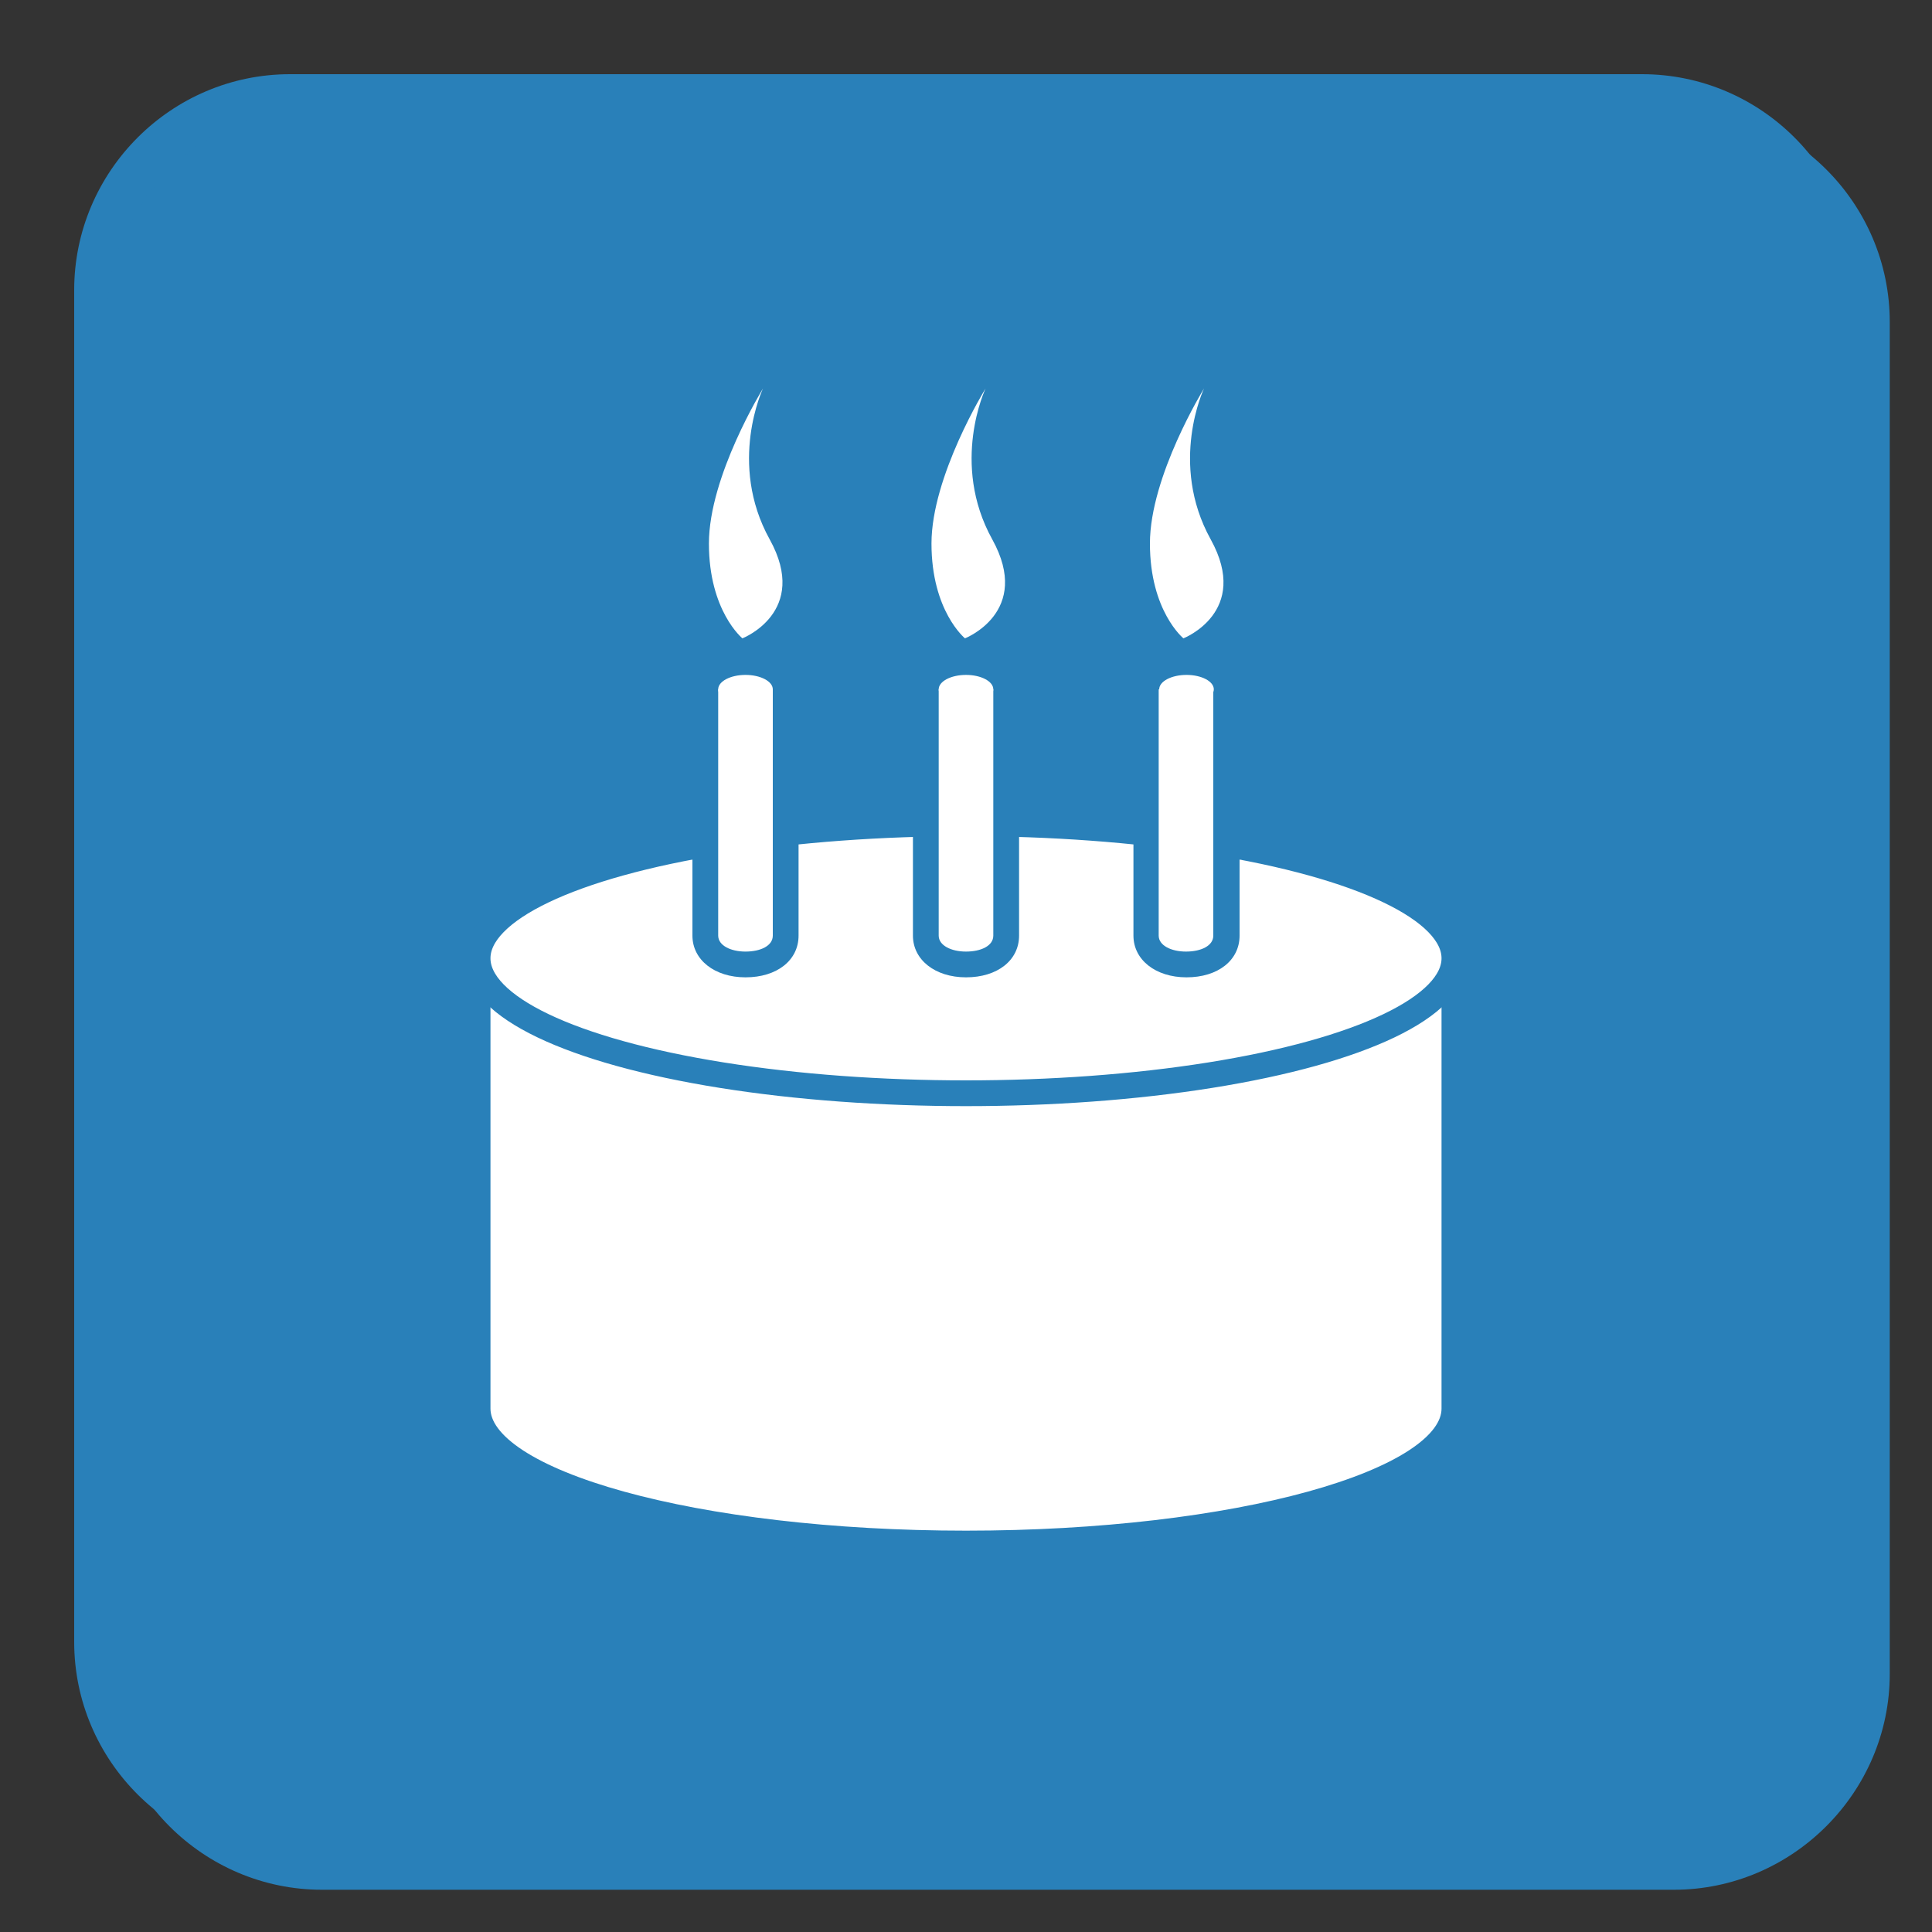
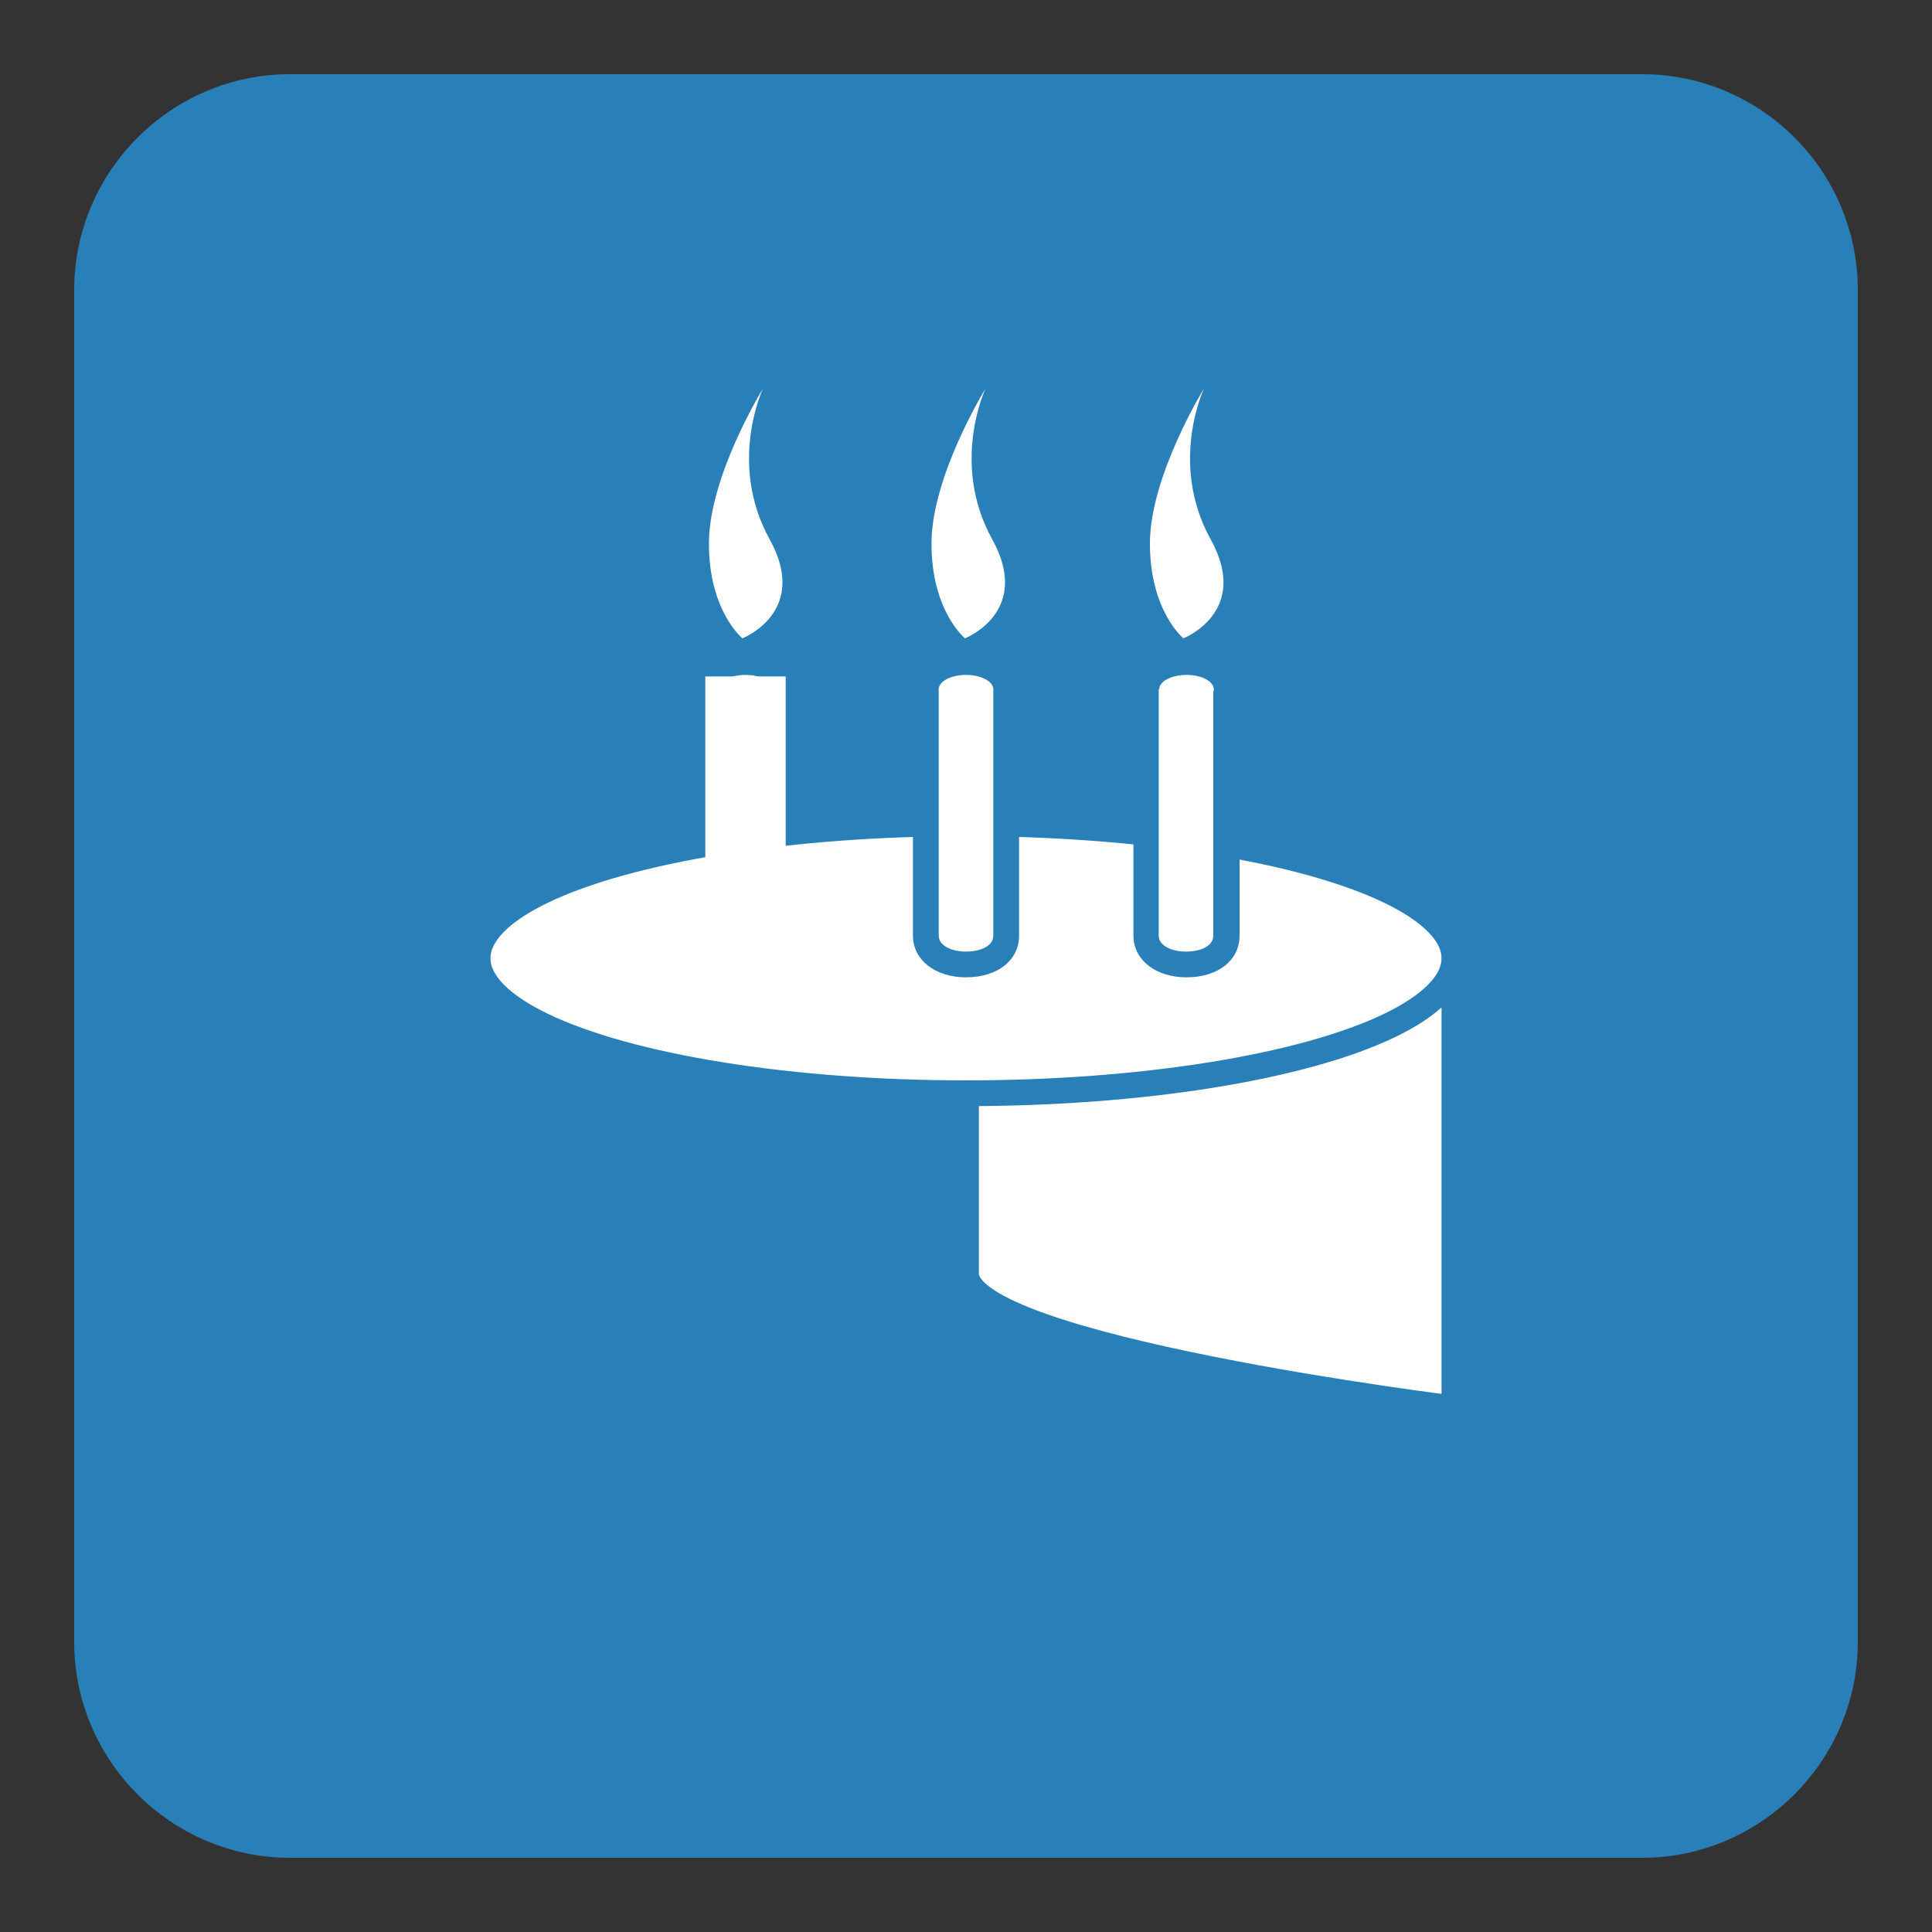
<svg xmlns="http://www.w3.org/2000/svg" version="1.2" baseProfile="tiny" id="Layer_1" x="0px" y="0px" viewBox="0 0 375 375" xml:space="preserve">
  <rect x="0" y="0" width="375" height="375" fill="#333333" stroke="none" />
  <path fill-rule="evenodd" fill="#2980B9" d="M360.6,56.3v262.4c0,23-18.8,41.9-41.9,41.9H56.3c-23,0-41.9-18.8-41.9-41.9V56.3  c0-23,18.8-41.9,41.9-41.9h262.4C341.8,14.4,360.6,33.2,360.6,56.3z" />
-   <path fill-rule="evenodd" fill="#2980B9" d="M366.8,62.5v262.4c0,23-18.9,41.9-41.9,41.9H62.5c-23,0-41.9-18.8-41.9-41.9V62.5  c0-23,18.8-41.9,41.9-41.9h262.4C347.9,20.6,366.8,39.4,366.8,62.5z" />
-   <path fill="#FFFFFF" stroke="#2980B9" stroke-width="5" stroke-miterlimit="10" d="M282.3,186v87.4c0,14.5-42.5,26.2-94.8,26.2  s-94.8-11.7-94.8-26.2V186H282.3z" />
+   <path fill="#FFFFFF" stroke="#2980B9" stroke-width="5" stroke-miterlimit="10" d="M282.3,186v87.4s-94.8-11.7-94.8-26.2V186H282.3z" />
  <ellipse fill="#FFFFFF" stroke="#2980B9" stroke-width="5" stroke-miterlimit="10" cx="187.5" cy="186" rx="94.8" ry="26.2" />
  <g>
    <path fill="#FFFFFF" d="M187.5,187.1c-4.6,0-7.8-2.3-7.8-5.6v-50.2h15.6v50.2C195.3,184.9,192.2,187.1,187.5,187.1z" />
    <path fill="#2980B9" d="M192.8,133.8v47.8c0,2-2.4,3.1-5.3,3.1s-5.3-1.2-5.3-3.1v-47.8H192.8 M197.8,128.8h-5h-10.6h-5v5v47.8   c0,4.7,4.3,8.1,10.3,8.1c6.1,0,10.3-3.3,10.3-8.1v-47.8V128.8L197.8,128.8z" />
  </g>
  <ellipse fill="#FFFFFF" cx="187.5" cy="133.8" rx="5.3" ry="2.8" />
  <path fill="#FFFFFF" d="M187.3,123.9c0,0-6.5-5.3-6.5-18.4s10.5-30.1,10.5-30.1s-6.9,14.5,1.3,29.3  C200.4,118.8,187.3,123.9,187.3,123.9z" />
  <g>
    <path fill="#FFFFFF" d="M230.3,187.1c-4.6,0-7.8-2.3-7.8-5.6v-50.2H238v50.2C238,184.9,234.9,187.1,230.3,187.1z" />
    <path fill="#2980B9" d="M235.5,133.8v47.8c0,2-2.4,3.1-5.3,3.1c-2.9,0-5.3-1.2-5.3-3.1v-47.8H235.5 M240.5,128.8h-5H225h-5v5v47.8   c0,4.7,4.3,8.1,10.3,8.1c6.1,0,10.3-3.3,10.3-8.1v-47.8V128.8L240.5,128.8z" />
  </g>
  <ellipse fill="#FFFFFF" cx="230.3" cy="133.8" rx="5.3" ry="2.8" />
  <path fill="#FFFFFF" d="M229.7,123.9c0,0-6.5-5.3-6.5-18.4s10.5-30.1,10.5-30.1s-6.9,14.5,1.3,29.3  C242.8,118.8,229.7,123.9,229.7,123.9z" />
  <g>
    <path fill="#FFFFFF" d="M144.7,187.1c-4.6,0-7.8-2.3-7.8-5.6v-50.2h15.6v50.2C152.5,184.9,149.4,187.1,144.7,187.1z" />
-     <path fill="#2980B9" d="M150,133.8v47.8c0,2-2.4,3.1-5.3,3.1c-2.9,0-5.3-1.2-5.3-3.1v-47.8H150 M155,128.8h-5h-10.6h-5v5v47.8   c0,4.7,4.3,8.1,10.3,8.1c6.1,0,10.3-3.3,10.3-8.1v-47.8V128.8L155,128.8z" />
  </g>
  <ellipse fill="#FFFFFF" cx="144.7" cy="133.8" rx="5.3" ry="2.8" />
  <path fill="#FFFFFF" d="M144.1,123.9c0,0-6.5-5.3-6.5-18.4s10.5-30.1,10.5-30.1s-6.9,14.5,1.3,29.3  C157.2,118.8,144.1,123.9,144.1,123.9z" />
</svg>